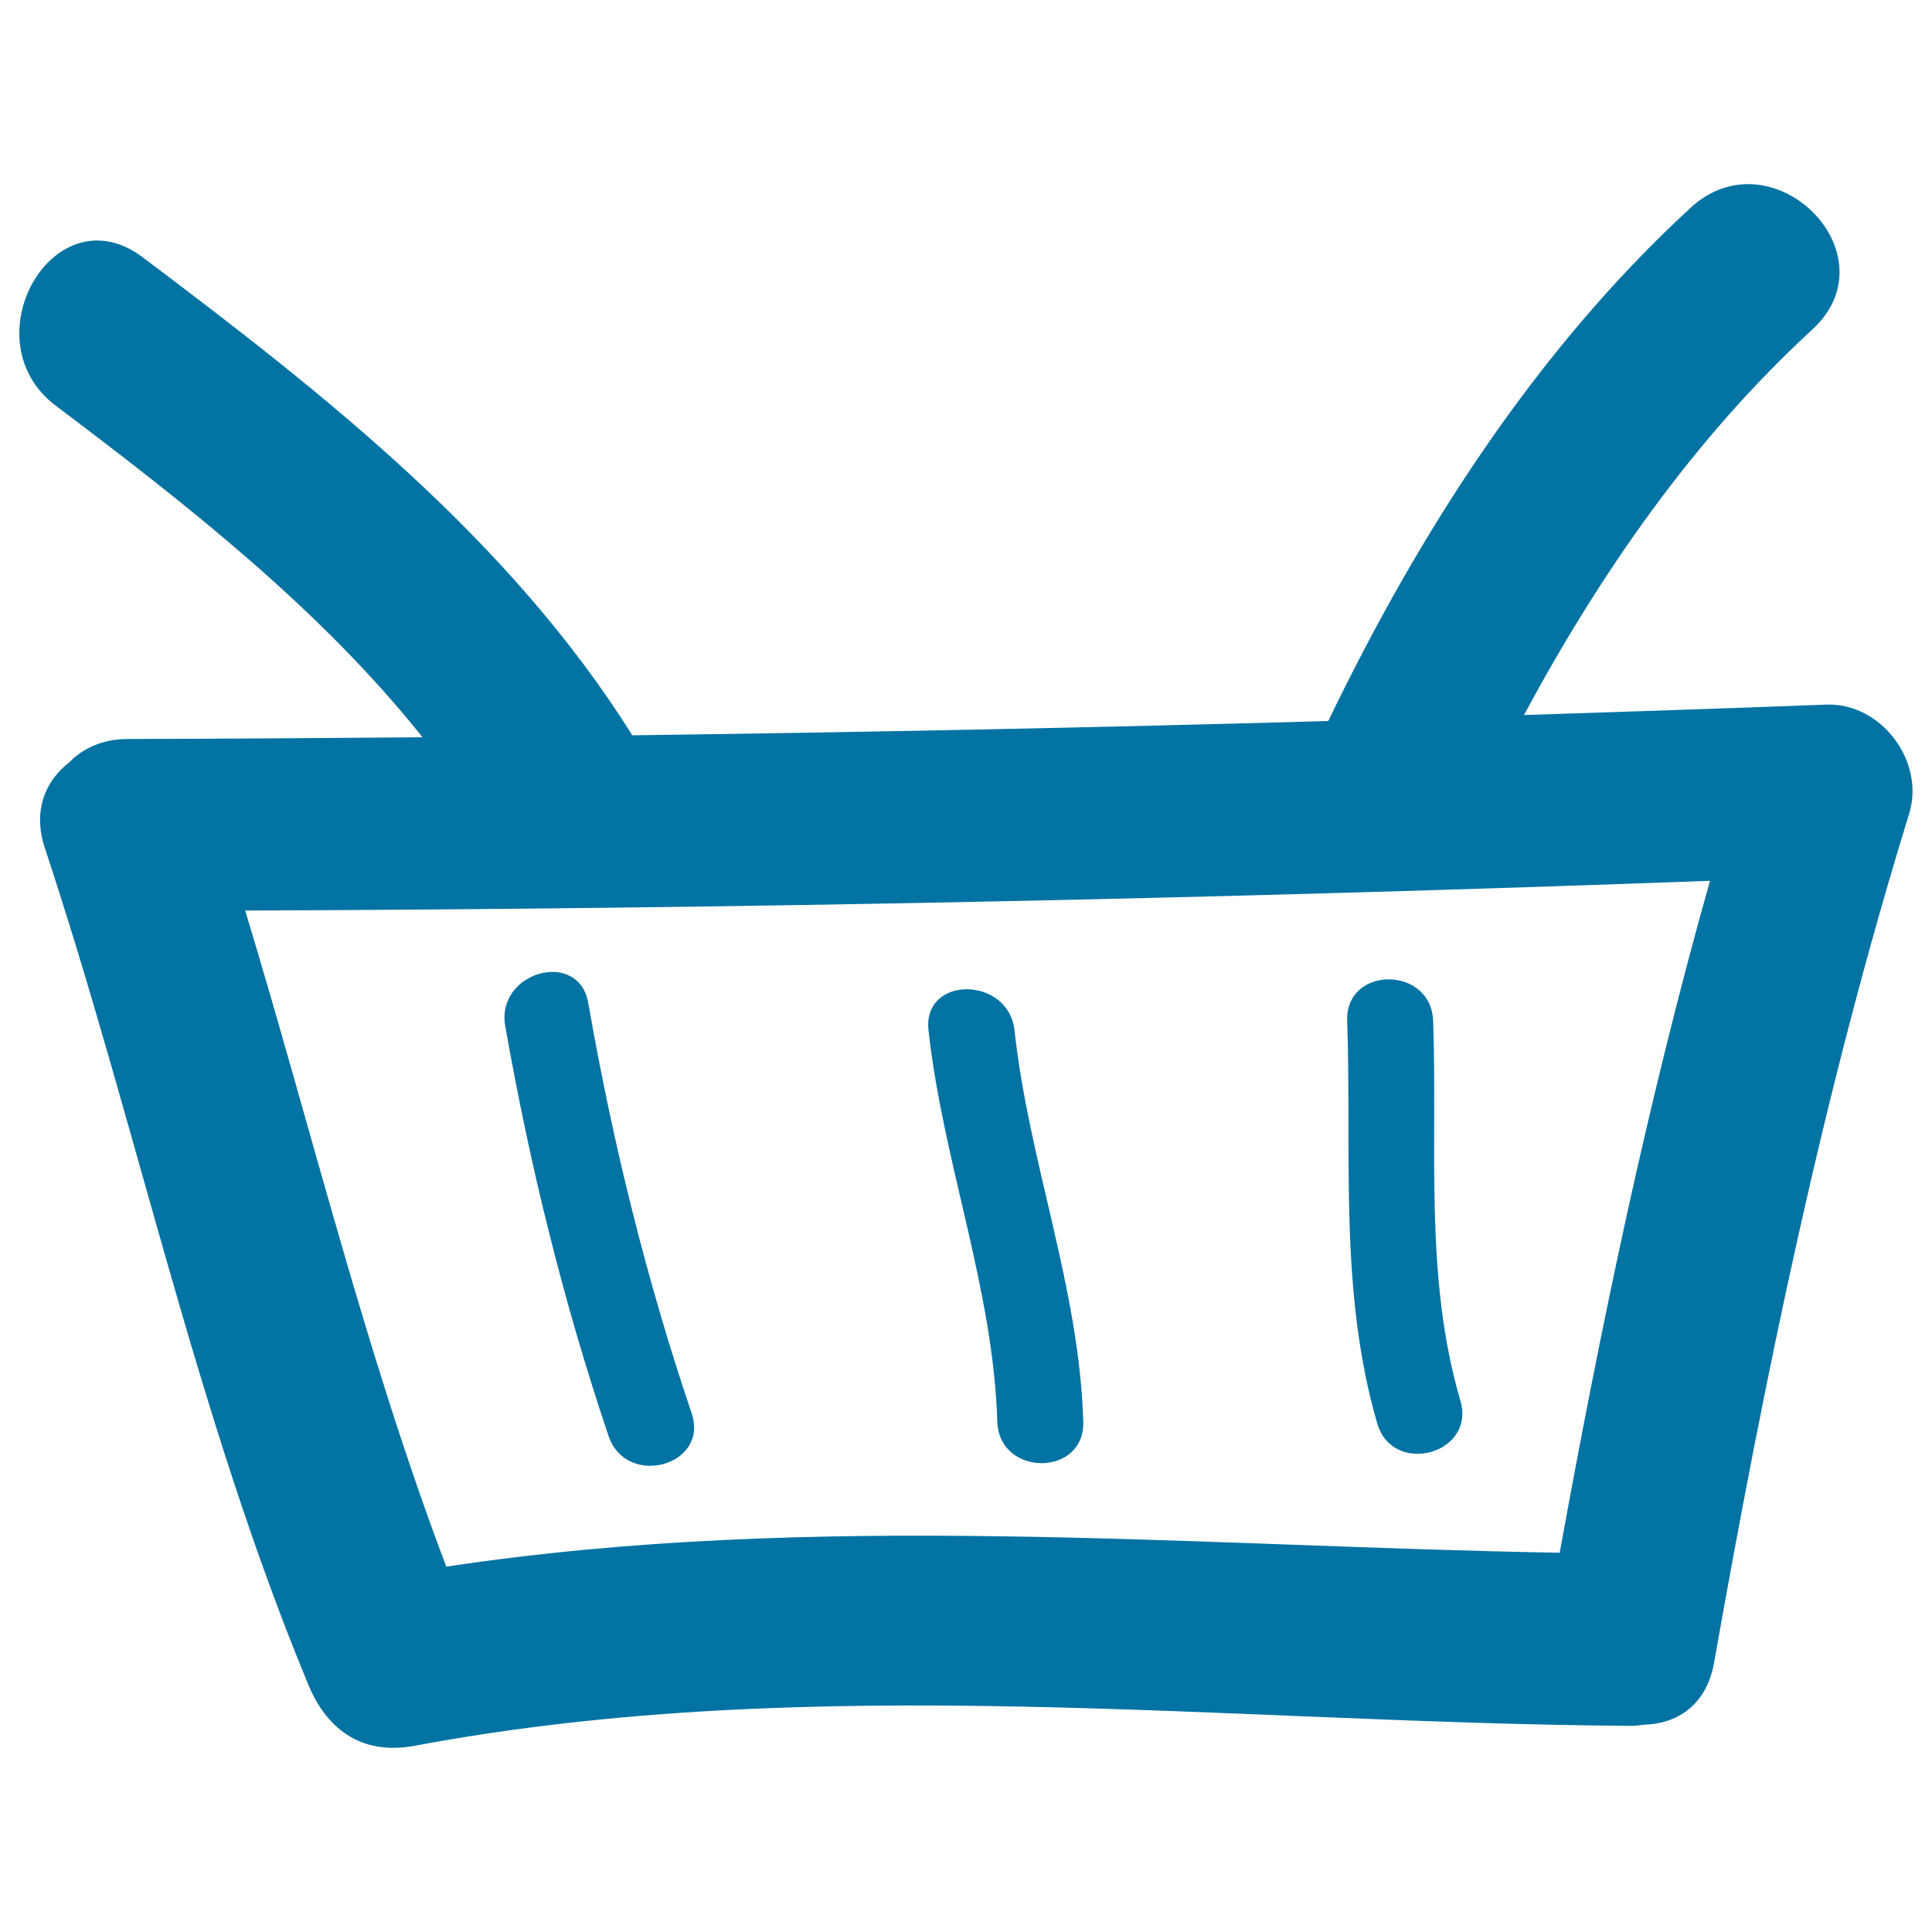
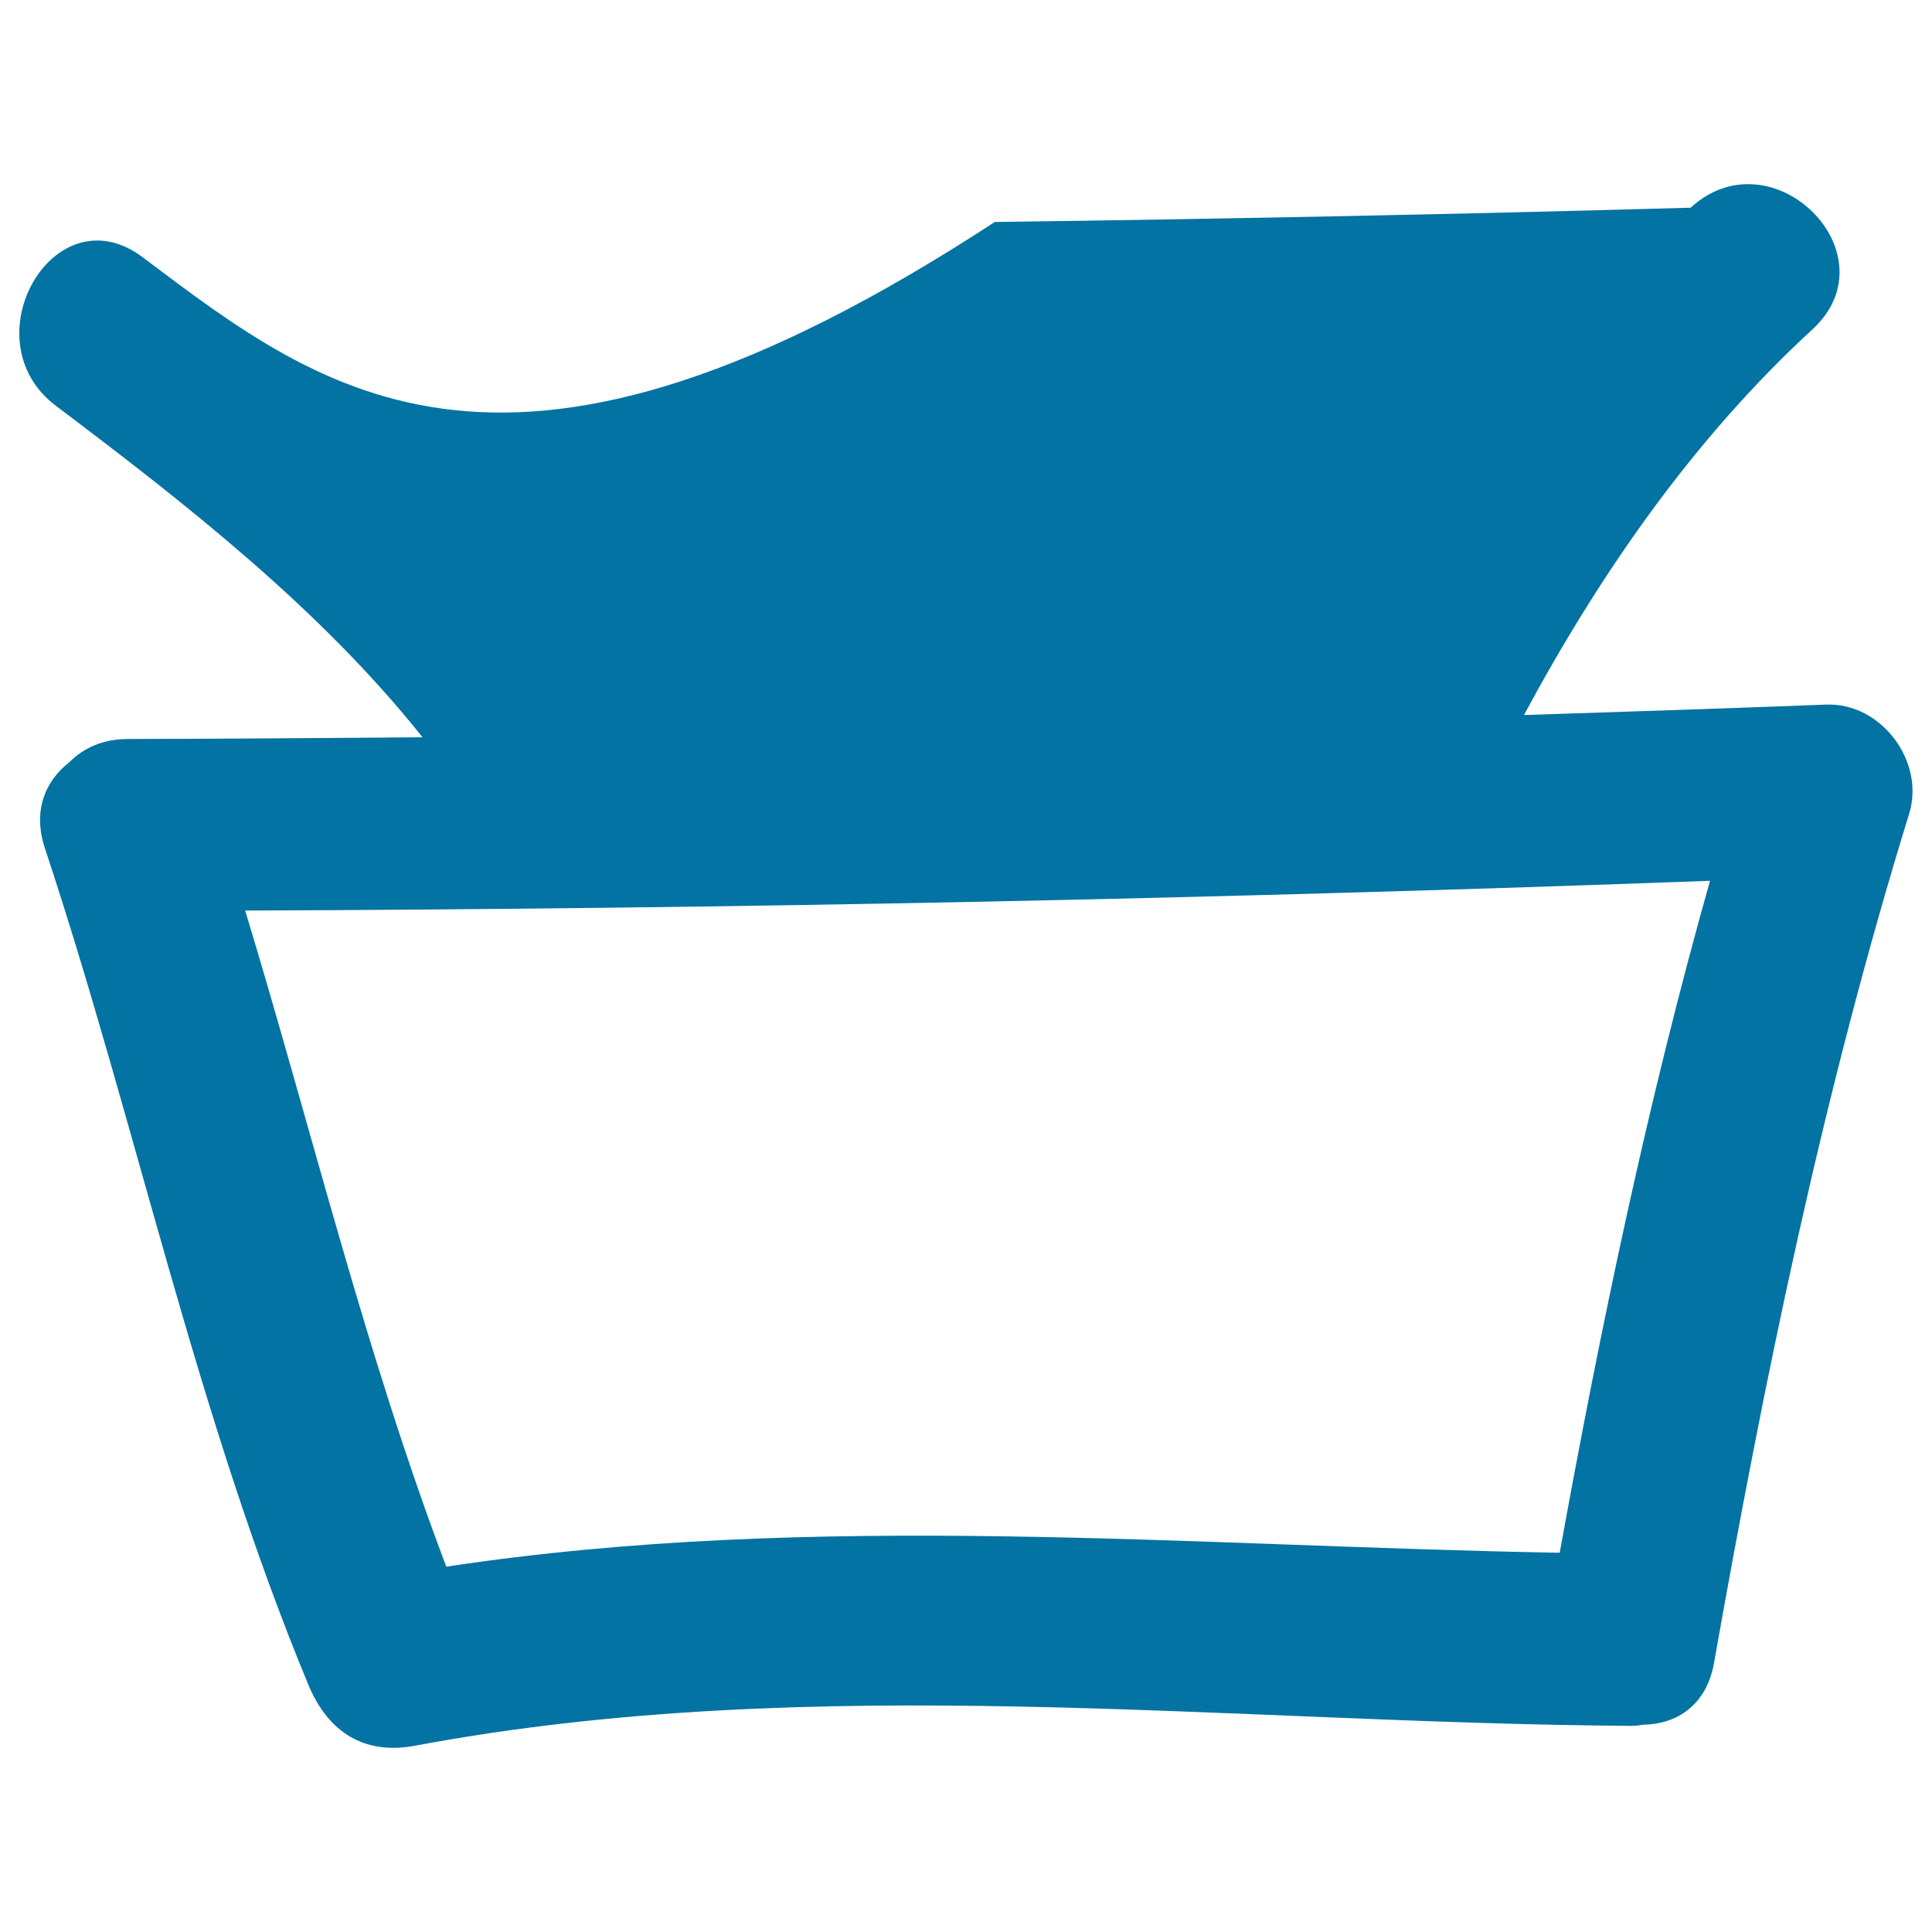
<svg xmlns="http://www.w3.org/2000/svg" viewBox="0 0 1000 1000" style="fill:#0273a2">
  <title>Basket Doodle SVG icon</title>
  <g>
-     <path d="M214.7,903.6c207.7-38.9,420-11.7,629.6-10.3c2.3,0,4.4-0.3,6.5-0.6c16.9-0.3,32.5-9.9,36.4-32.1c26.2-148.1,56.6-295.7,101-439.5c8.3-27-14.5-57.5-43-56.4c-52.1,2-104.3,3.7-156.4,5.4c39.6-73.6,87.8-143,149.3-199.6c42.4-39-20.8-101.8-63-63c-80,73.6-140.5,168-187.6,265.7c-120.1,3.4-240.2,5.8-360.2,7.4C263.6,279.1,168.5,204.4,73.9,133.2C28,98.6-16.4,176,29,210.1C96.5,261,165.6,315,218.7,381.6c-50.8,0.4-101.6,0.8-152.5,0.9c-13.3,0-23.3,4.9-30.5,12.2c-12.1,9.4-18.9,24.8-12.5,44.2c47.7,144,78.3,293.2,136.6,433.6C169.9,896.4,188.4,908.5,214.7,903.6z M885.1,455.9c-32.3,114.4-56.6,230.9-77.8,347.8c-192.6-3.4-385.2-21.7-576.3,7.2c-42-110.9-69.7-226.3-104.1-339.6C379.8,470.4,632.5,465.2,885.1,455.9z" />
-     <path d="M315,743.3c9.2,27.1,52.2,15.4,43-11.8c-23.5-69.4-40.9-140.2-53.5-212.3c-4.9-28.3-47.9-16.2-43,11.8C274.2,603.1,291.6,673.9,315,743.3z" />
-     <path d="M516.2,735.8c0.9,28.7,45.4,28.7,44.5,0c-2.1-69.4-28.1-134-35.6-202.5c-3.1-28.2-47.7-28.5-44.5,0C488.1,601.6,514.1,666.8,516.2,735.8z" />
-     <path d="M755.9,725c-18.8-64.1-11.8-130.7-14.1-196.6c-1-28.6-45.5-28.7-44.5,0c2.4,70-4.3,140.3,15.6,208.5C721,764.3,764,752.6,755.9,725z" />
+     <path d="M214.7,903.6c207.7-38.9,420-11.7,629.6-10.3c2.3,0,4.4-0.3,6.5-0.6c16.9-0.3,32.5-9.9,36.4-32.1c26.2-148.1,56.6-295.7,101-439.5c8.3-27-14.5-57.5-43-56.4c-52.1,2-104.3,3.7-156.4,5.4c39.6-73.6,87.8-143,149.3-199.6c42.4-39-20.8-101.8-63-63c-120.1,3.4-240.2,5.8-360.2,7.4C263.6,279.1,168.5,204.4,73.9,133.2C28,98.6-16.4,176,29,210.1C96.5,261,165.6,315,218.7,381.6c-50.8,0.4-101.6,0.8-152.5,0.9c-13.3,0-23.3,4.9-30.5,12.2c-12.1,9.4-18.9,24.8-12.5,44.2c47.7,144,78.3,293.2,136.6,433.6C169.9,896.4,188.4,908.5,214.7,903.6z M885.1,455.9c-32.3,114.4-56.6,230.9-77.8,347.8c-192.6-3.4-385.2-21.7-576.3,7.2c-42-110.9-69.7-226.3-104.1-339.6C379.8,470.4,632.5,465.2,885.1,455.9z" />
  </g>
</svg>